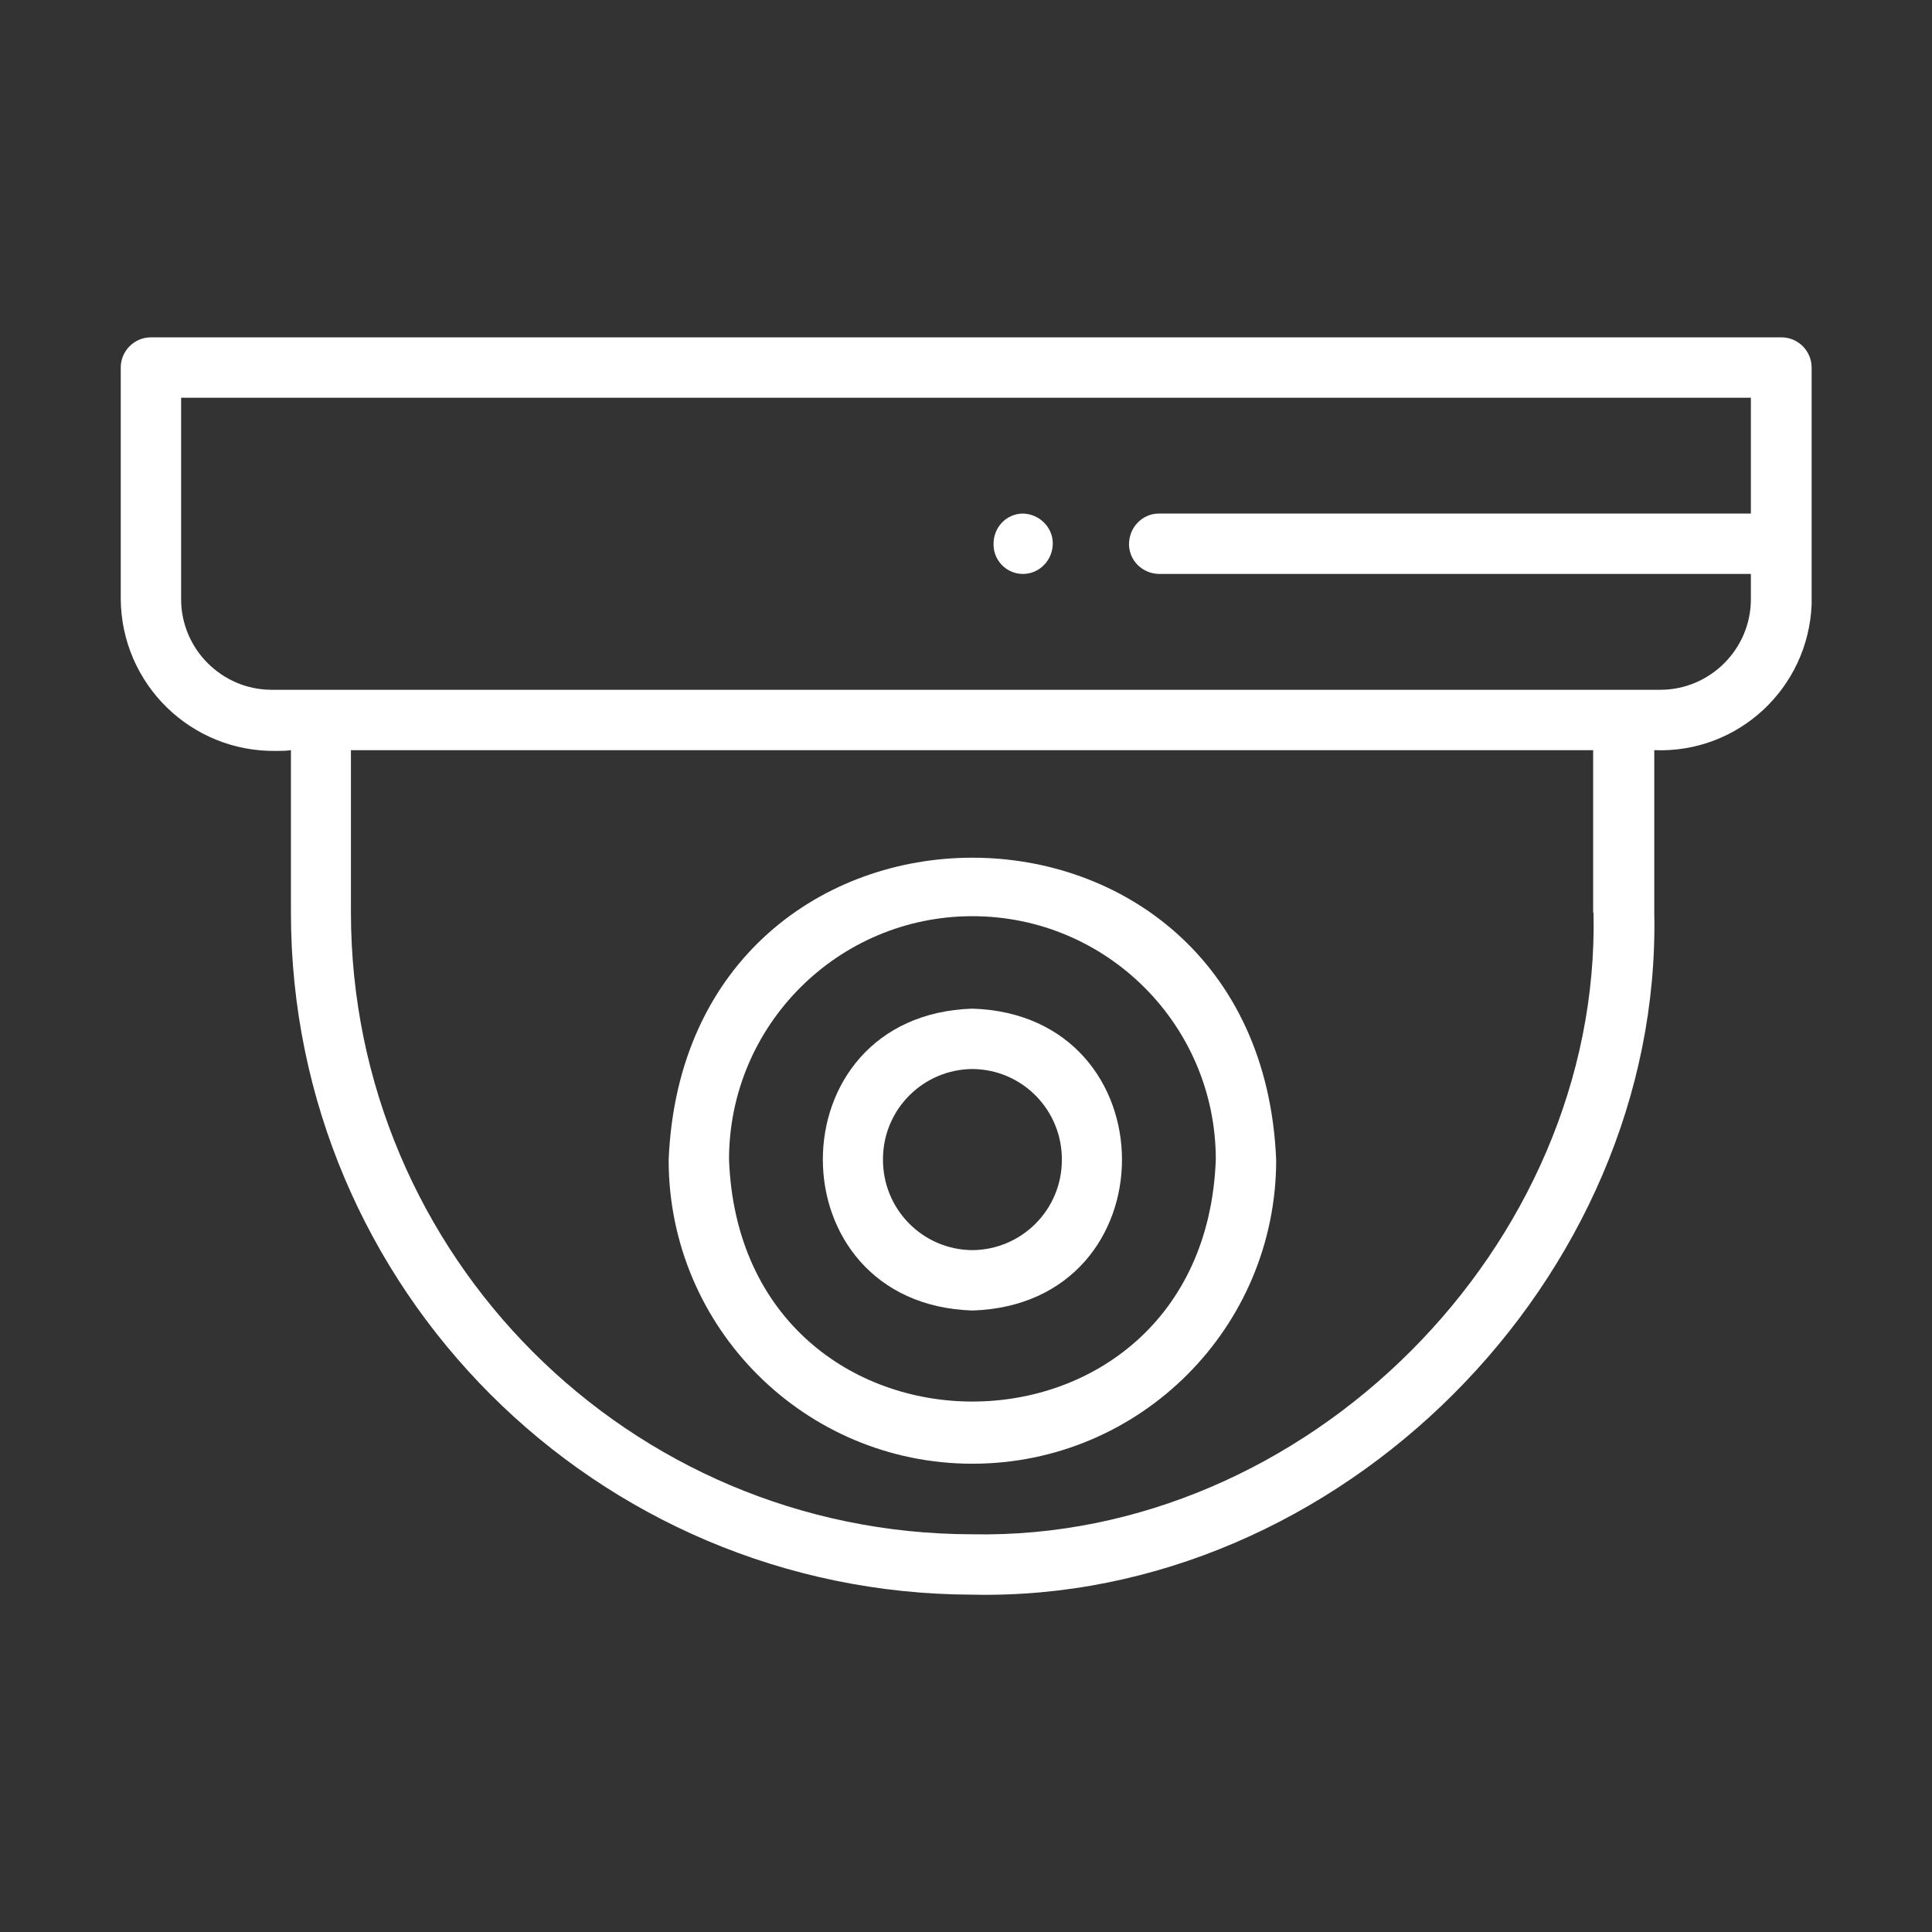
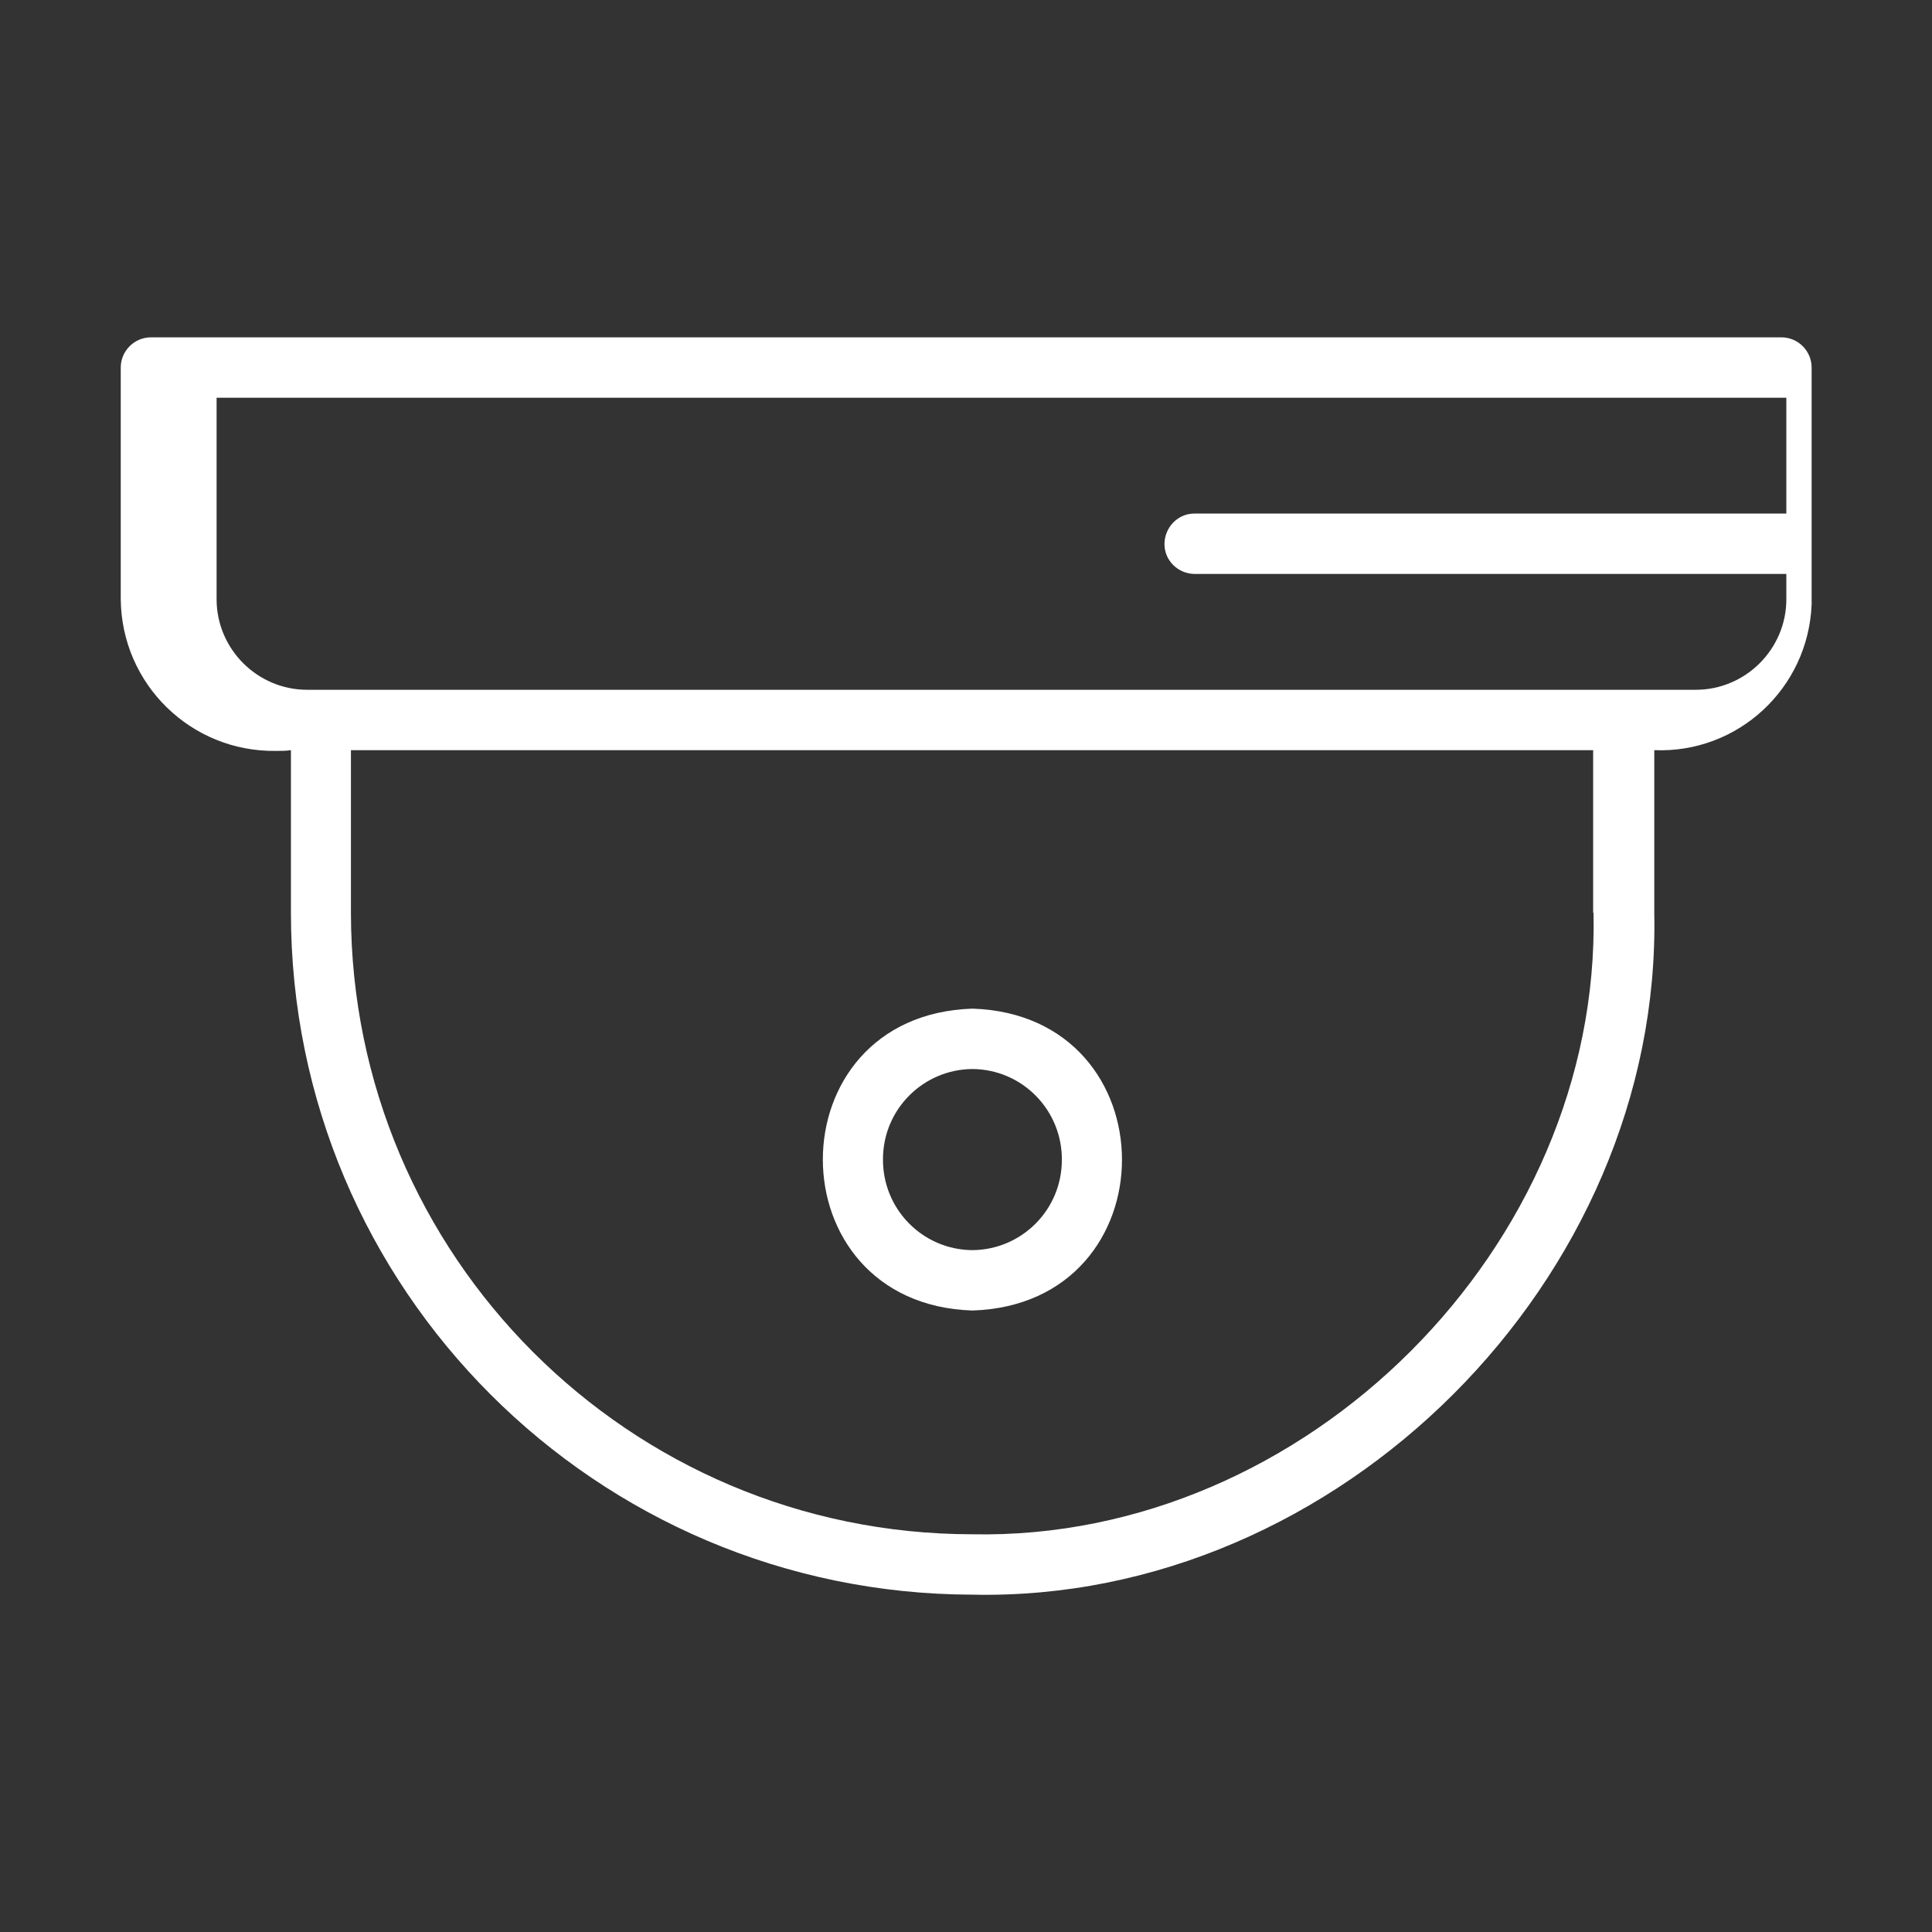
<svg xmlns="http://www.w3.org/2000/svg" id="Line" viewBox="0 0 512 512">
  <rect x="0" y="0" width="512" height="512" fill="#333333" stroke="none" />
  <defs>
    <style> .st0 { fill: #fff; } </style>
  </defs>
-   <path class="st0" d="M472,89.4H40c-4.4,0-8,3.6-8,8v61.4c.2,22.5,18.6,40.5,41.1,40.2,1.3,0,2.7,0,4-.2v43.1c0,99.7,80.9,180.5,180.6,180.7,97,2.1,182.7-83.6,180.7-180.7v-43.1c22.2.9,40.8-16.4,41.7-38.6,0-.5,0-1,0-1.4v-61.4c0-4.4-3.6-8-8-8h0ZM422.3,241.9c1.9,88.4-76.2,166.5-164.7,164.7-90.9-.1-164.5-73.8-164.6-164.7v-43.1h329.2v43.1ZM440,182.8h-9.4c0,0-.2,0-.3,0-1.1,0-344.4,0-345.5,0h-12.8c-13.2,0-24-10.8-24-24v-53.4h416v30.7h-156.9c-4.4,0-7.9,3.7-7.9,8.1,0,4.3,3.5,7.8,7.9,7.9h156.9v6.7c0,13.2-10.8,24-24,24Z" />
-   <path class="st0" d="M257.7,387.9c44.5,0,80.5-36.1,80.5-80.5-4.4-106.8-156.6-106.8-161,0,0,44.5,36.1,80.5,80.5,80.5ZM257.7,242.8c35.6,0,64.5,28.9,64.5,64.5-3.2,85.5-125.8,85.5-129,0,0-35.6,28.9-64.5,64.5-64.5Z" />
+   <path class="st0" d="M472,89.4H40c-4.4,0-8,3.6-8,8v61.4c.2,22.5,18.6,40.5,41.1,40.2,1.3,0,2.7,0,4-.2v43.1c0,99.7,80.9,180.5,180.6,180.7,97,2.1,182.7-83.6,180.7-180.7v-43.1c22.2.9,40.8-16.4,41.7-38.6,0-.5,0-1,0-1.4v-61.4c0-4.4-3.6-8-8-8h0ZM422.3,241.9c1.9,88.4-76.2,166.5-164.7,164.7-90.9-.1-164.5-73.8-164.6-164.7v-43.1h329.2v43.1ZM440,182.8c0,0-.2,0-.3,0-1.1,0-344.4,0-345.5,0h-12.8c-13.2,0-24-10.8-24-24v-53.4h416v30.7h-156.9c-4.4,0-7.9,3.7-7.9,8.1,0,4.3,3.5,7.8,7.9,7.9h156.9v6.7c0,13.2-10.8,24-24,24Z" />
  <path class="st0" d="M257.7,347.3c52.9-1.7,52.8-78.3,0-80-52.9,1.7-52.8,78.3,0,80ZM257.7,283.3c13.3.1,23.9,11,23.7,24.3-.1,13.1-10.7,23.6-23.7,23.7-13.3-.1-23.9-11-23.7-24.3.1-13.1,10.7-23.6,23.7-23.7Z" />
-   <path class="st0" d="M271.1,136.1c-4.4,0-7.9,3.7-7.8,8.2,0,4.3,3.5,7.8,7.8,7.8,4.4,0,7.9-3.7,7.9-8.1,0-4.3-3.6-7.8-7.9-7.9Z" />
</svg>